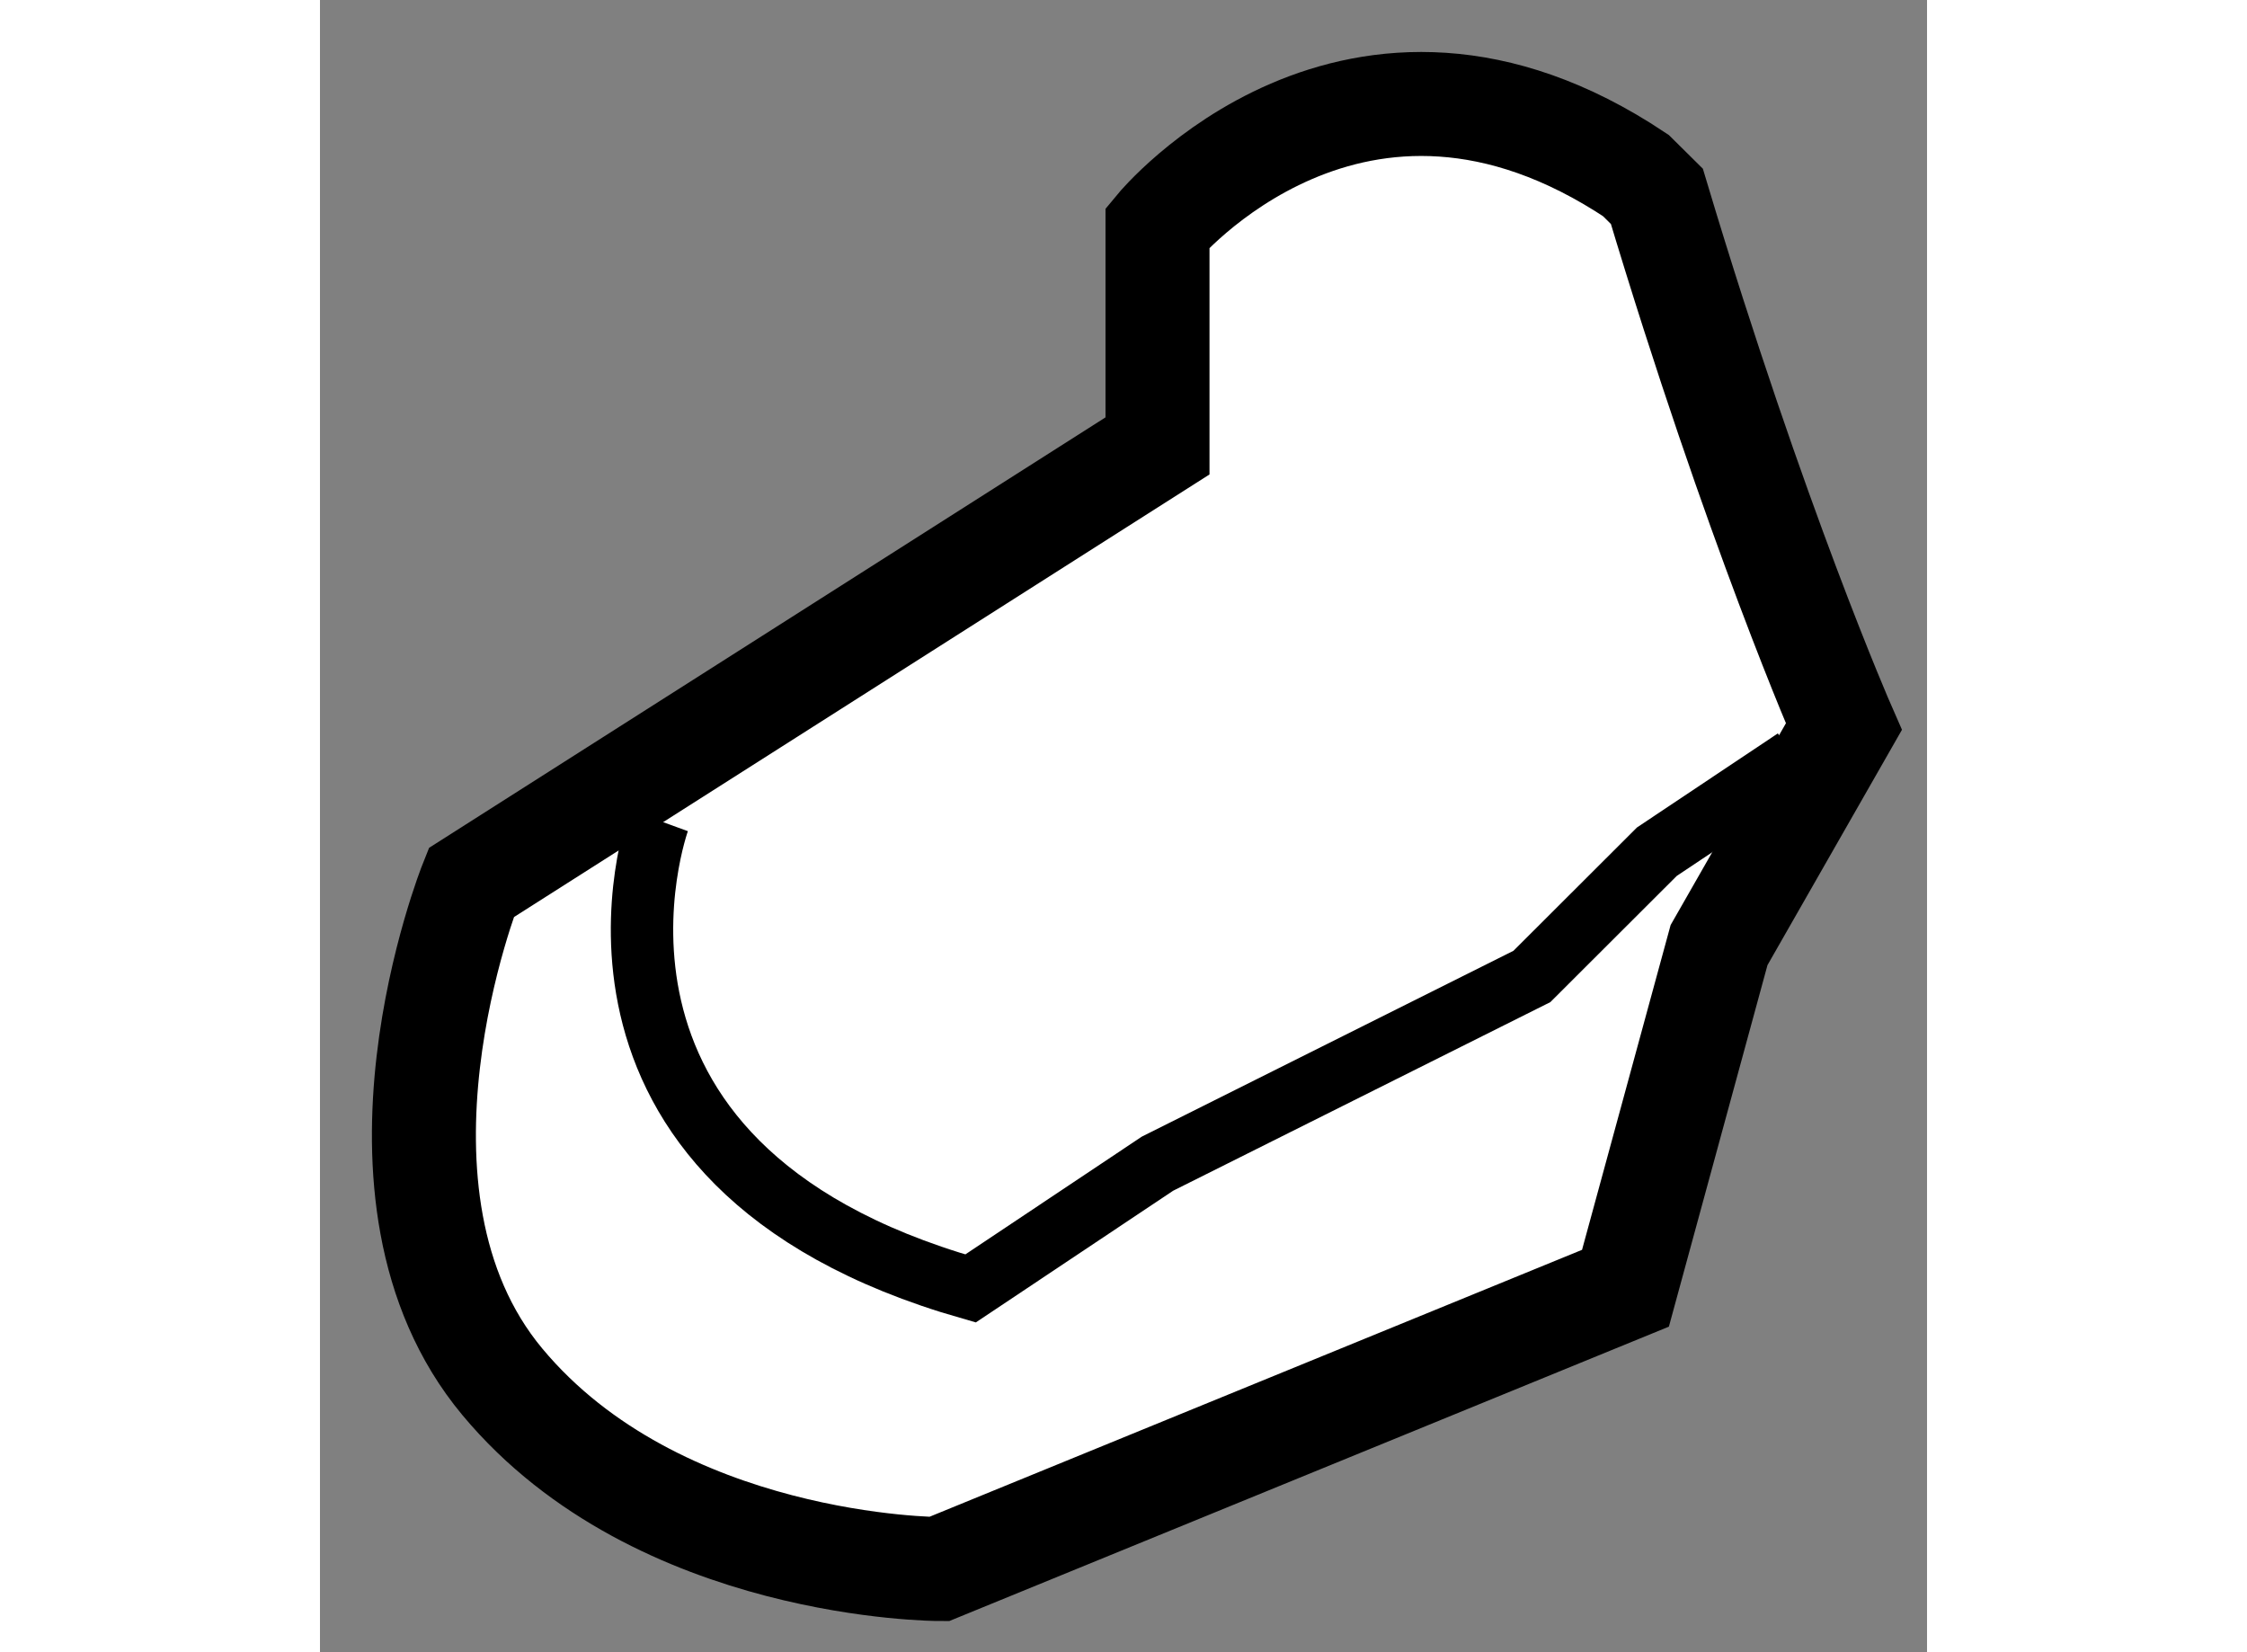
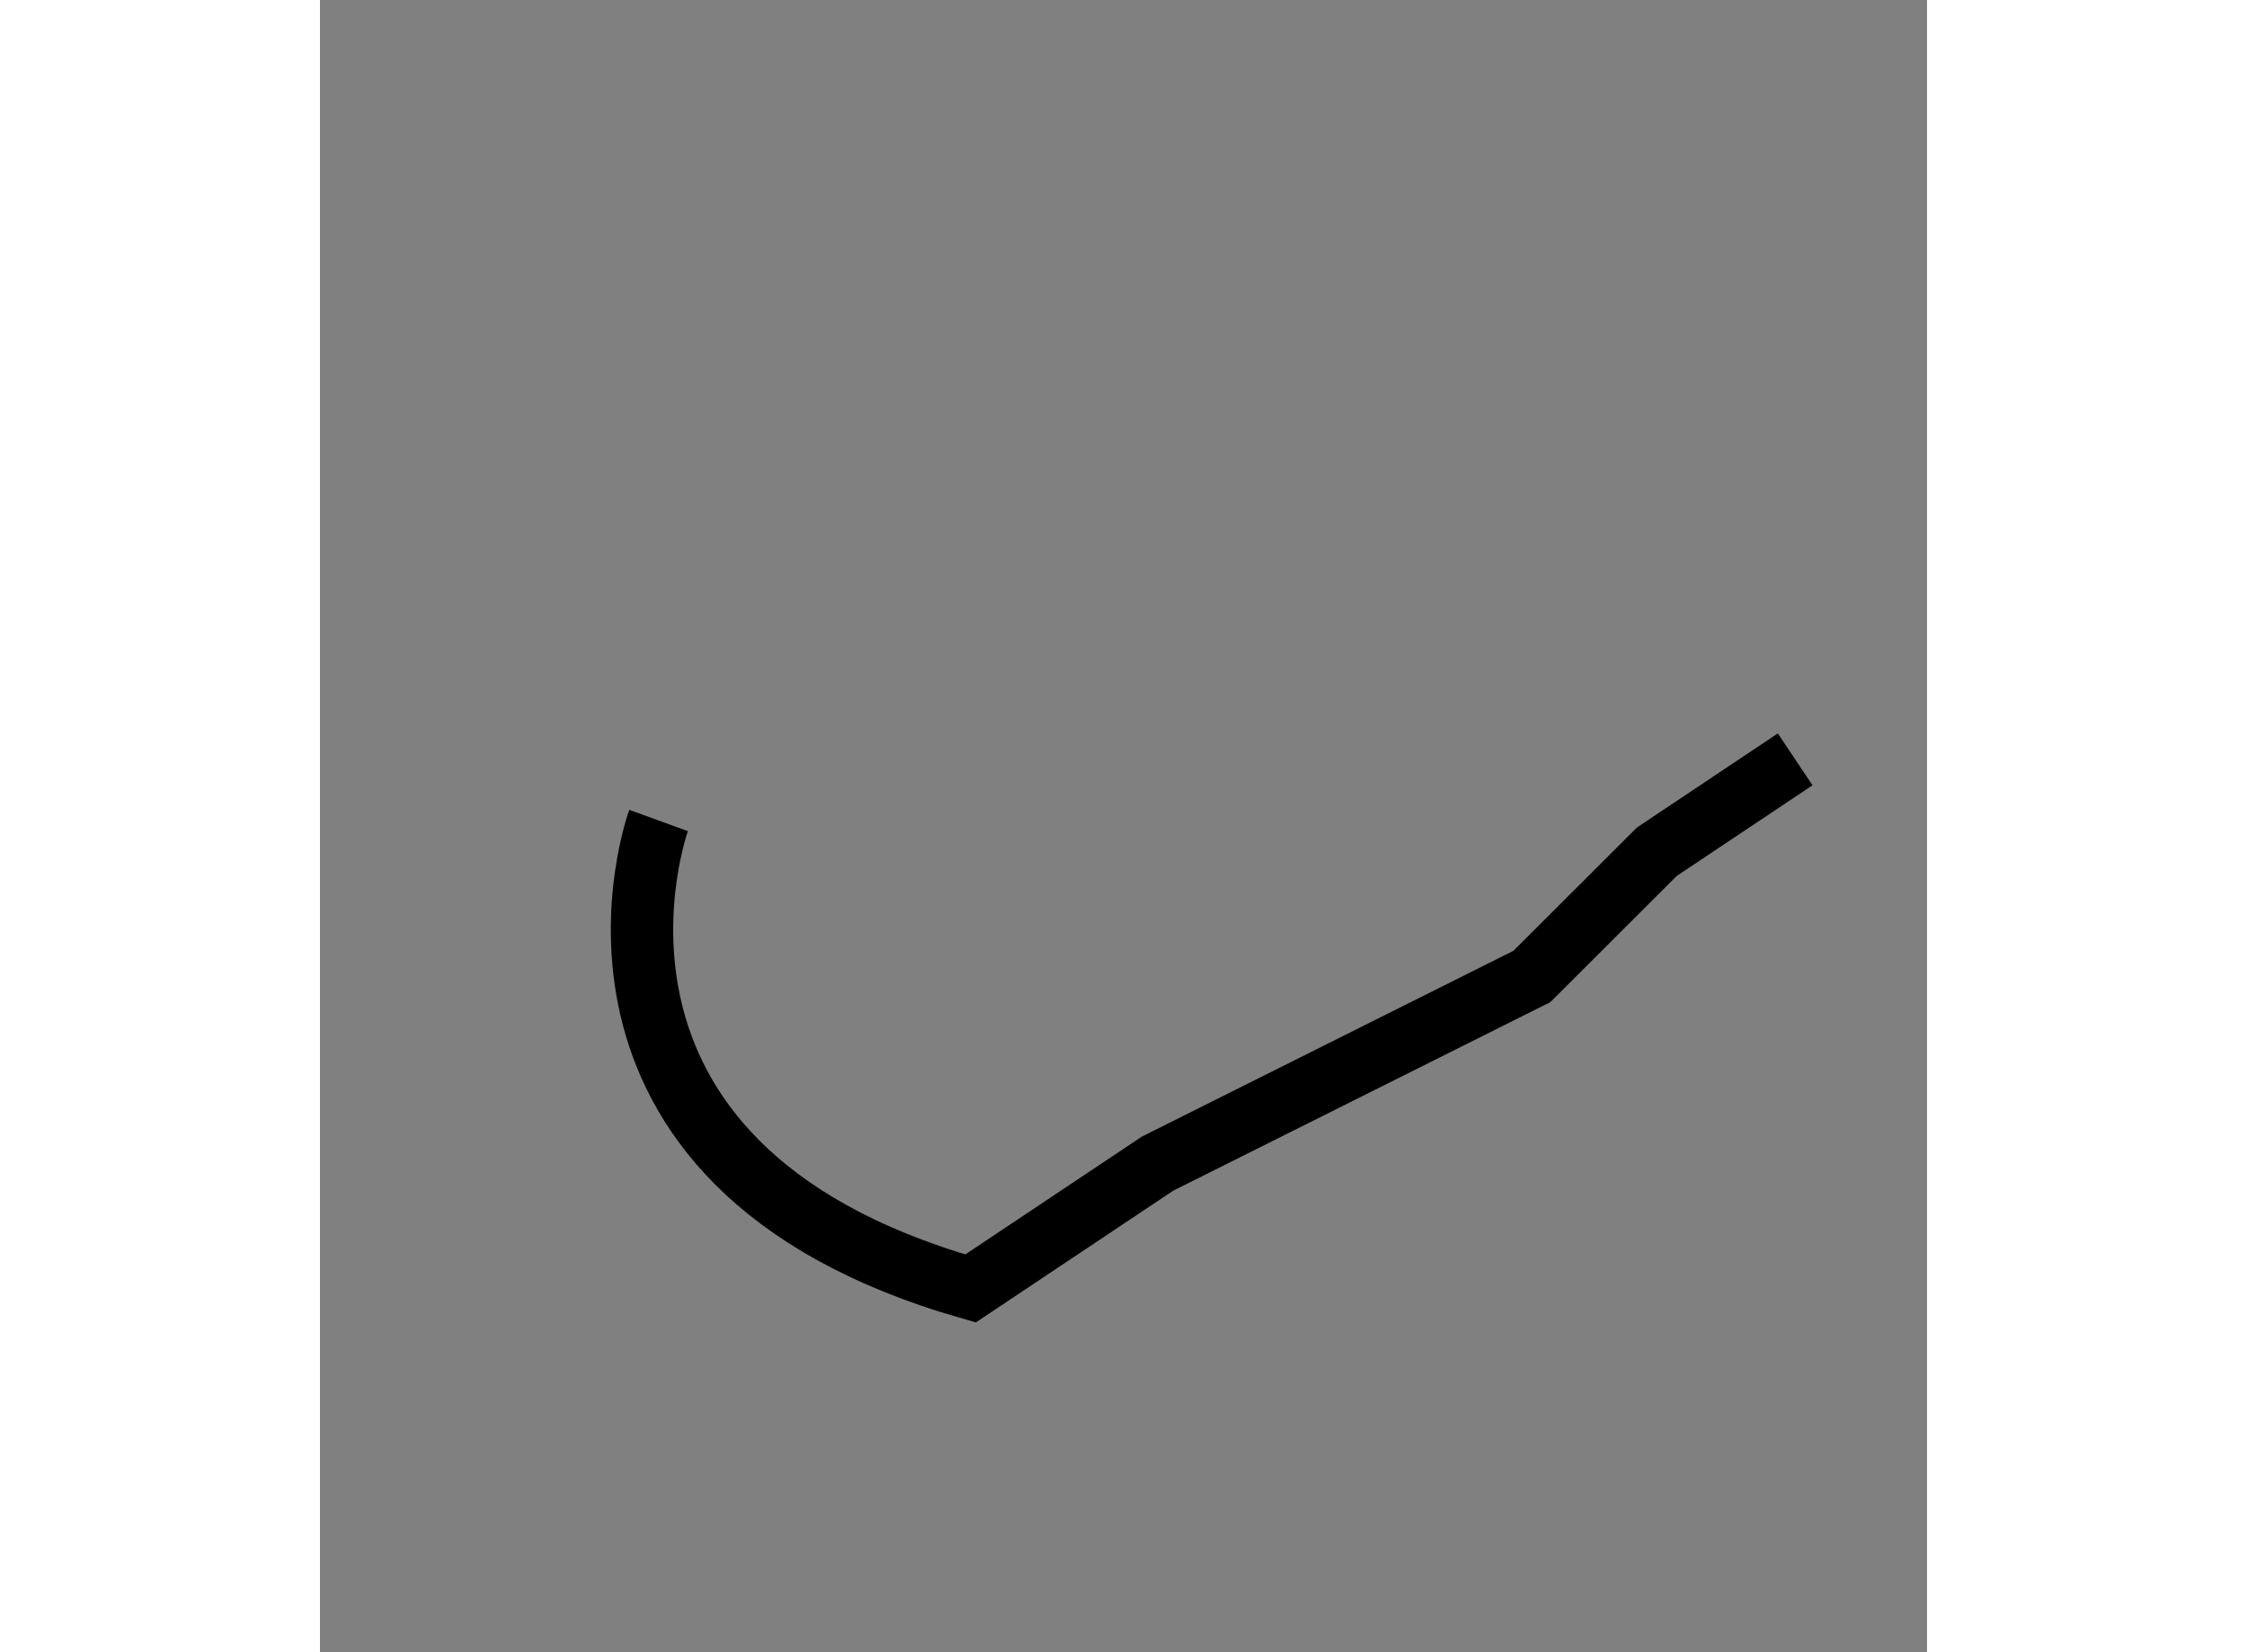
<svg xmlns="http://www.w3.org/2000/svg" version="1.1" x="0px" y="0px" width="244.8px" height="180px" viewBox="157.697 34.968 7.727 7.944" enable-background="new 0 0 244.8 180" xml:space="preserve">
  <rect x="157.697" y="34.968" width="7.727" height="7.944" fill="#808080" stroke="none" />
  <g>
-     <path fill="#FFFFFF" stroke="#000000" stroke-width="0.5" d="M165.024,38.462l-0.6,1.05l-0.45,1.65l-3.3,1.35c0,0-1.35,0-2.1-0.9     c-0.75-0.9-0.15-2.4-0.15-2.4l3.3-2.1v-1.05c0,0,0.95-1.15,2.3-0.25l0.101,0.1C164.601,37.499,165.024,38.462,165.024,38.462z" />
    <path fill="none" stroke="#000000" stroke-width="0.3" d="M164.79,38.619l-0.665,0.444l-0.601,0.6l-1.8,0.9l-0.899,0.6     c-2.101-0.6-1.5-2.25-1.5-2.25" />
  </g>
</svg>